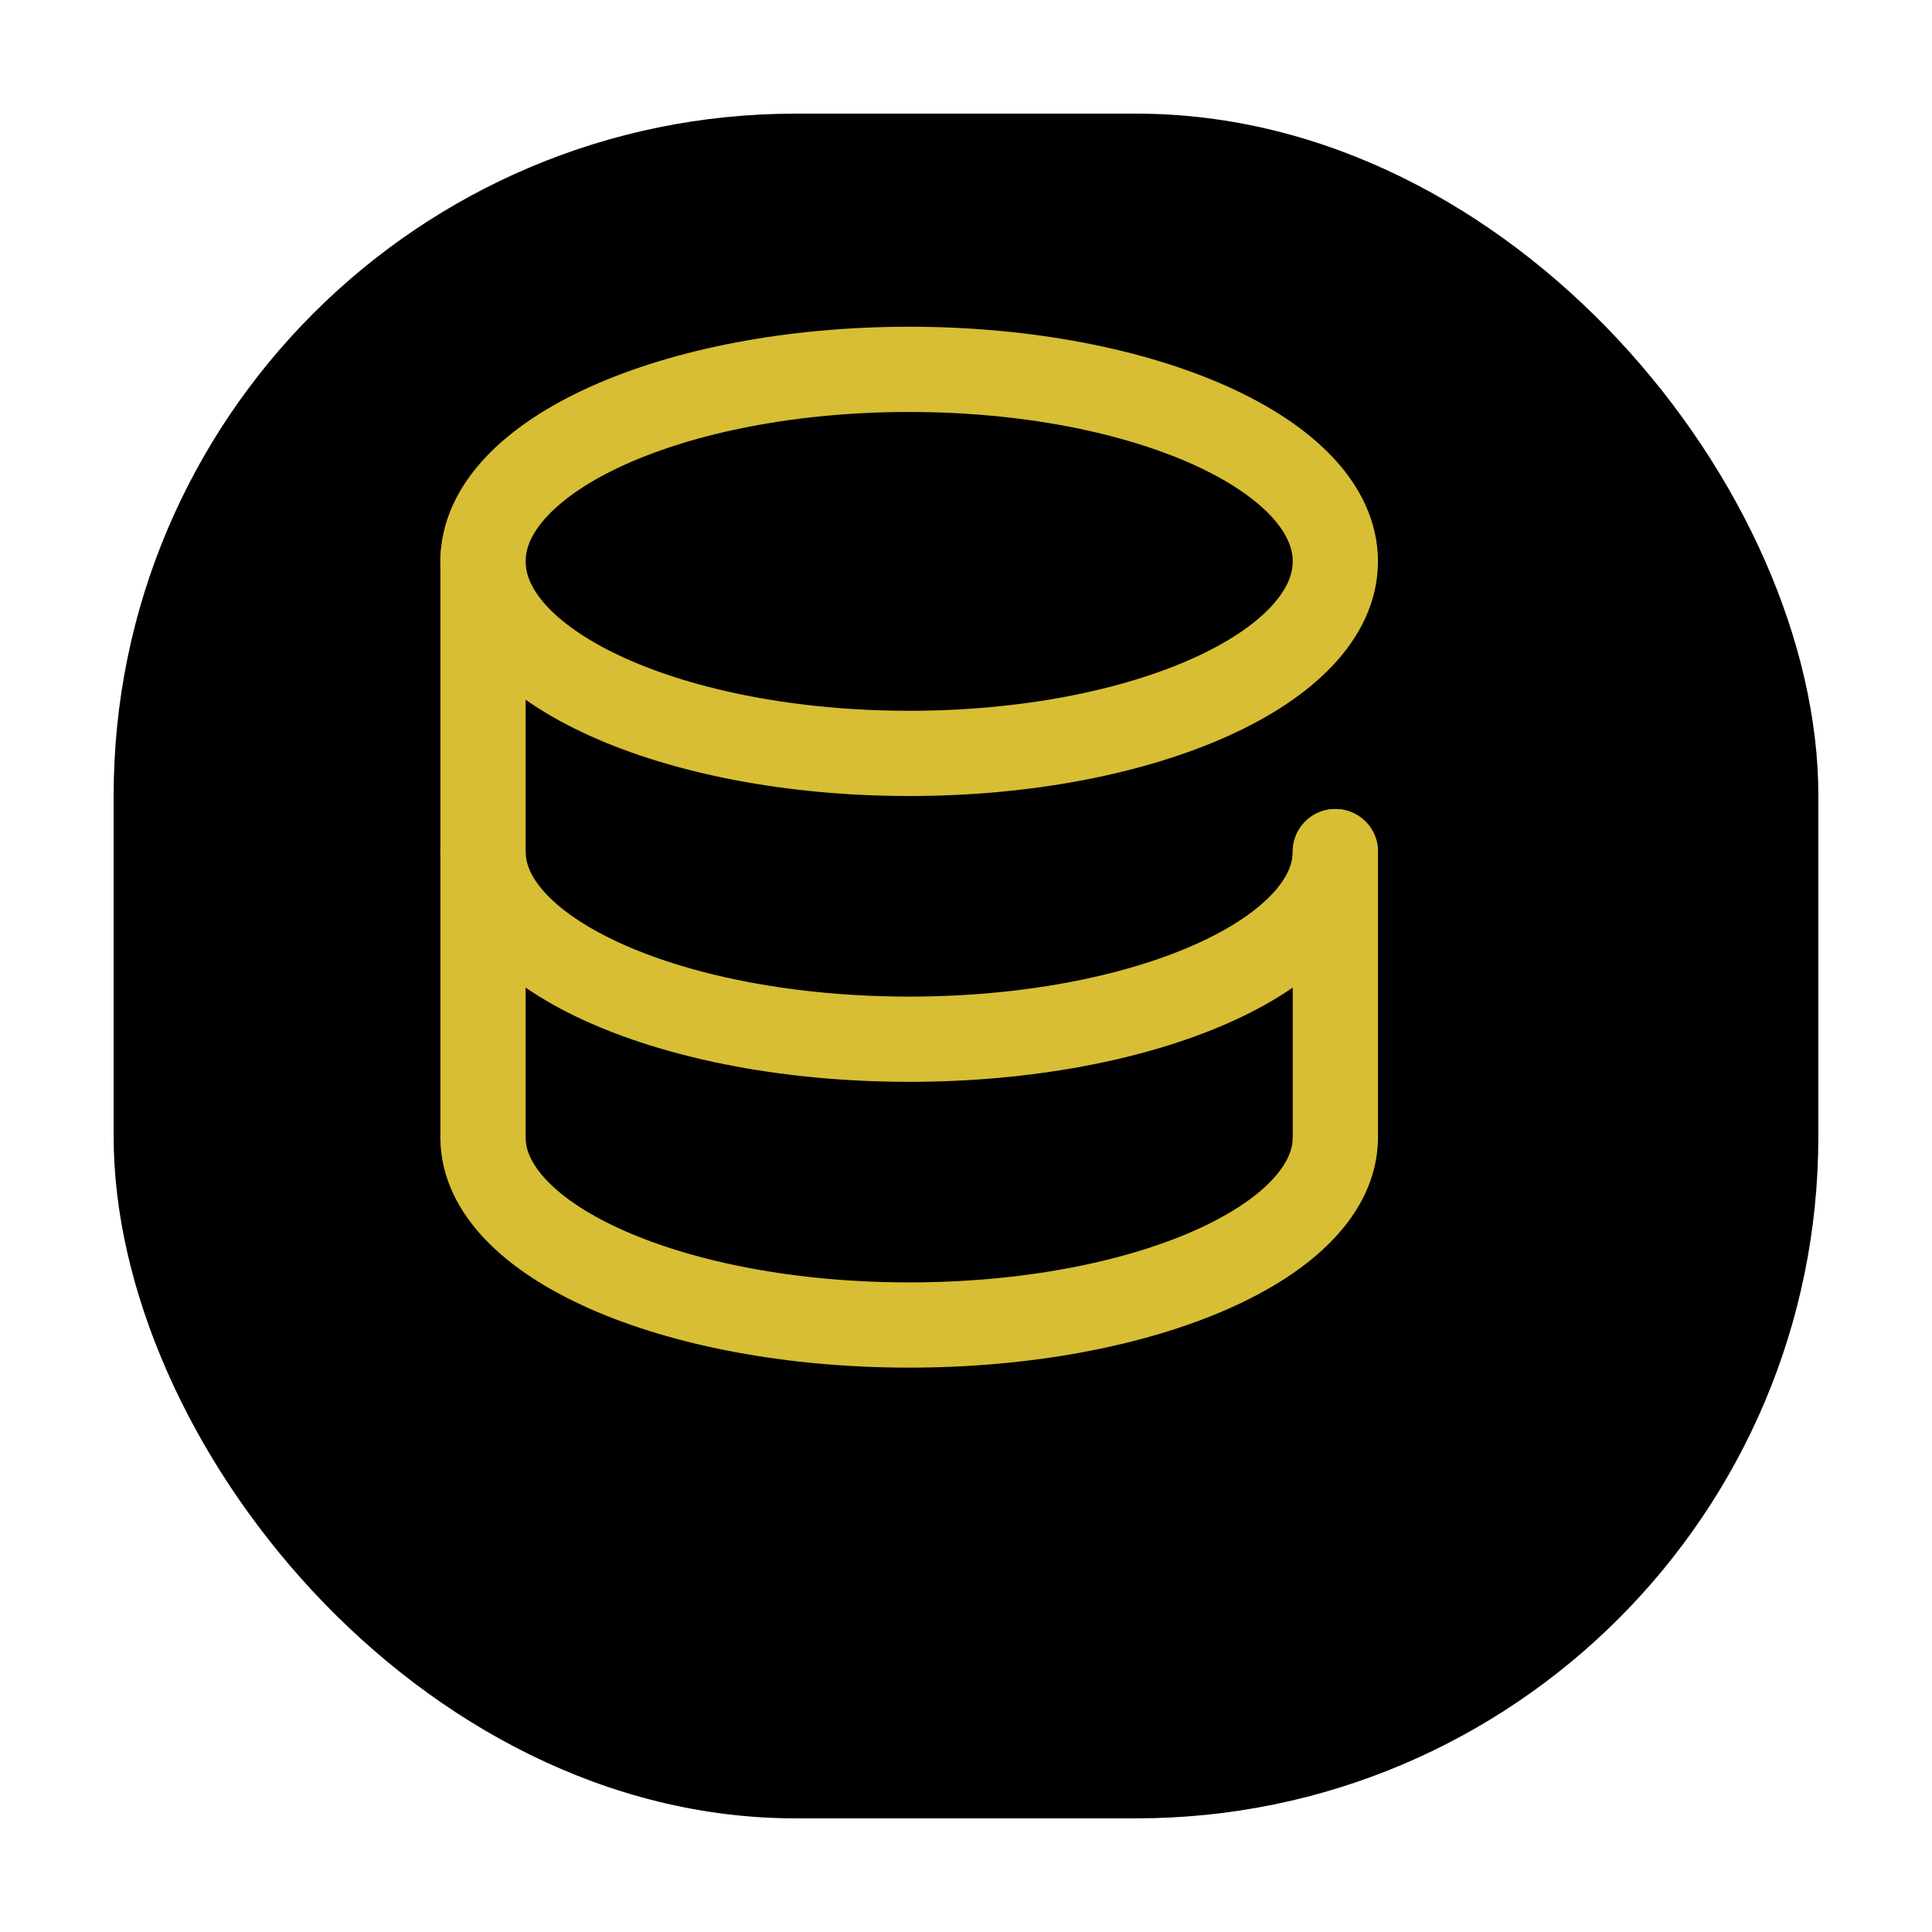
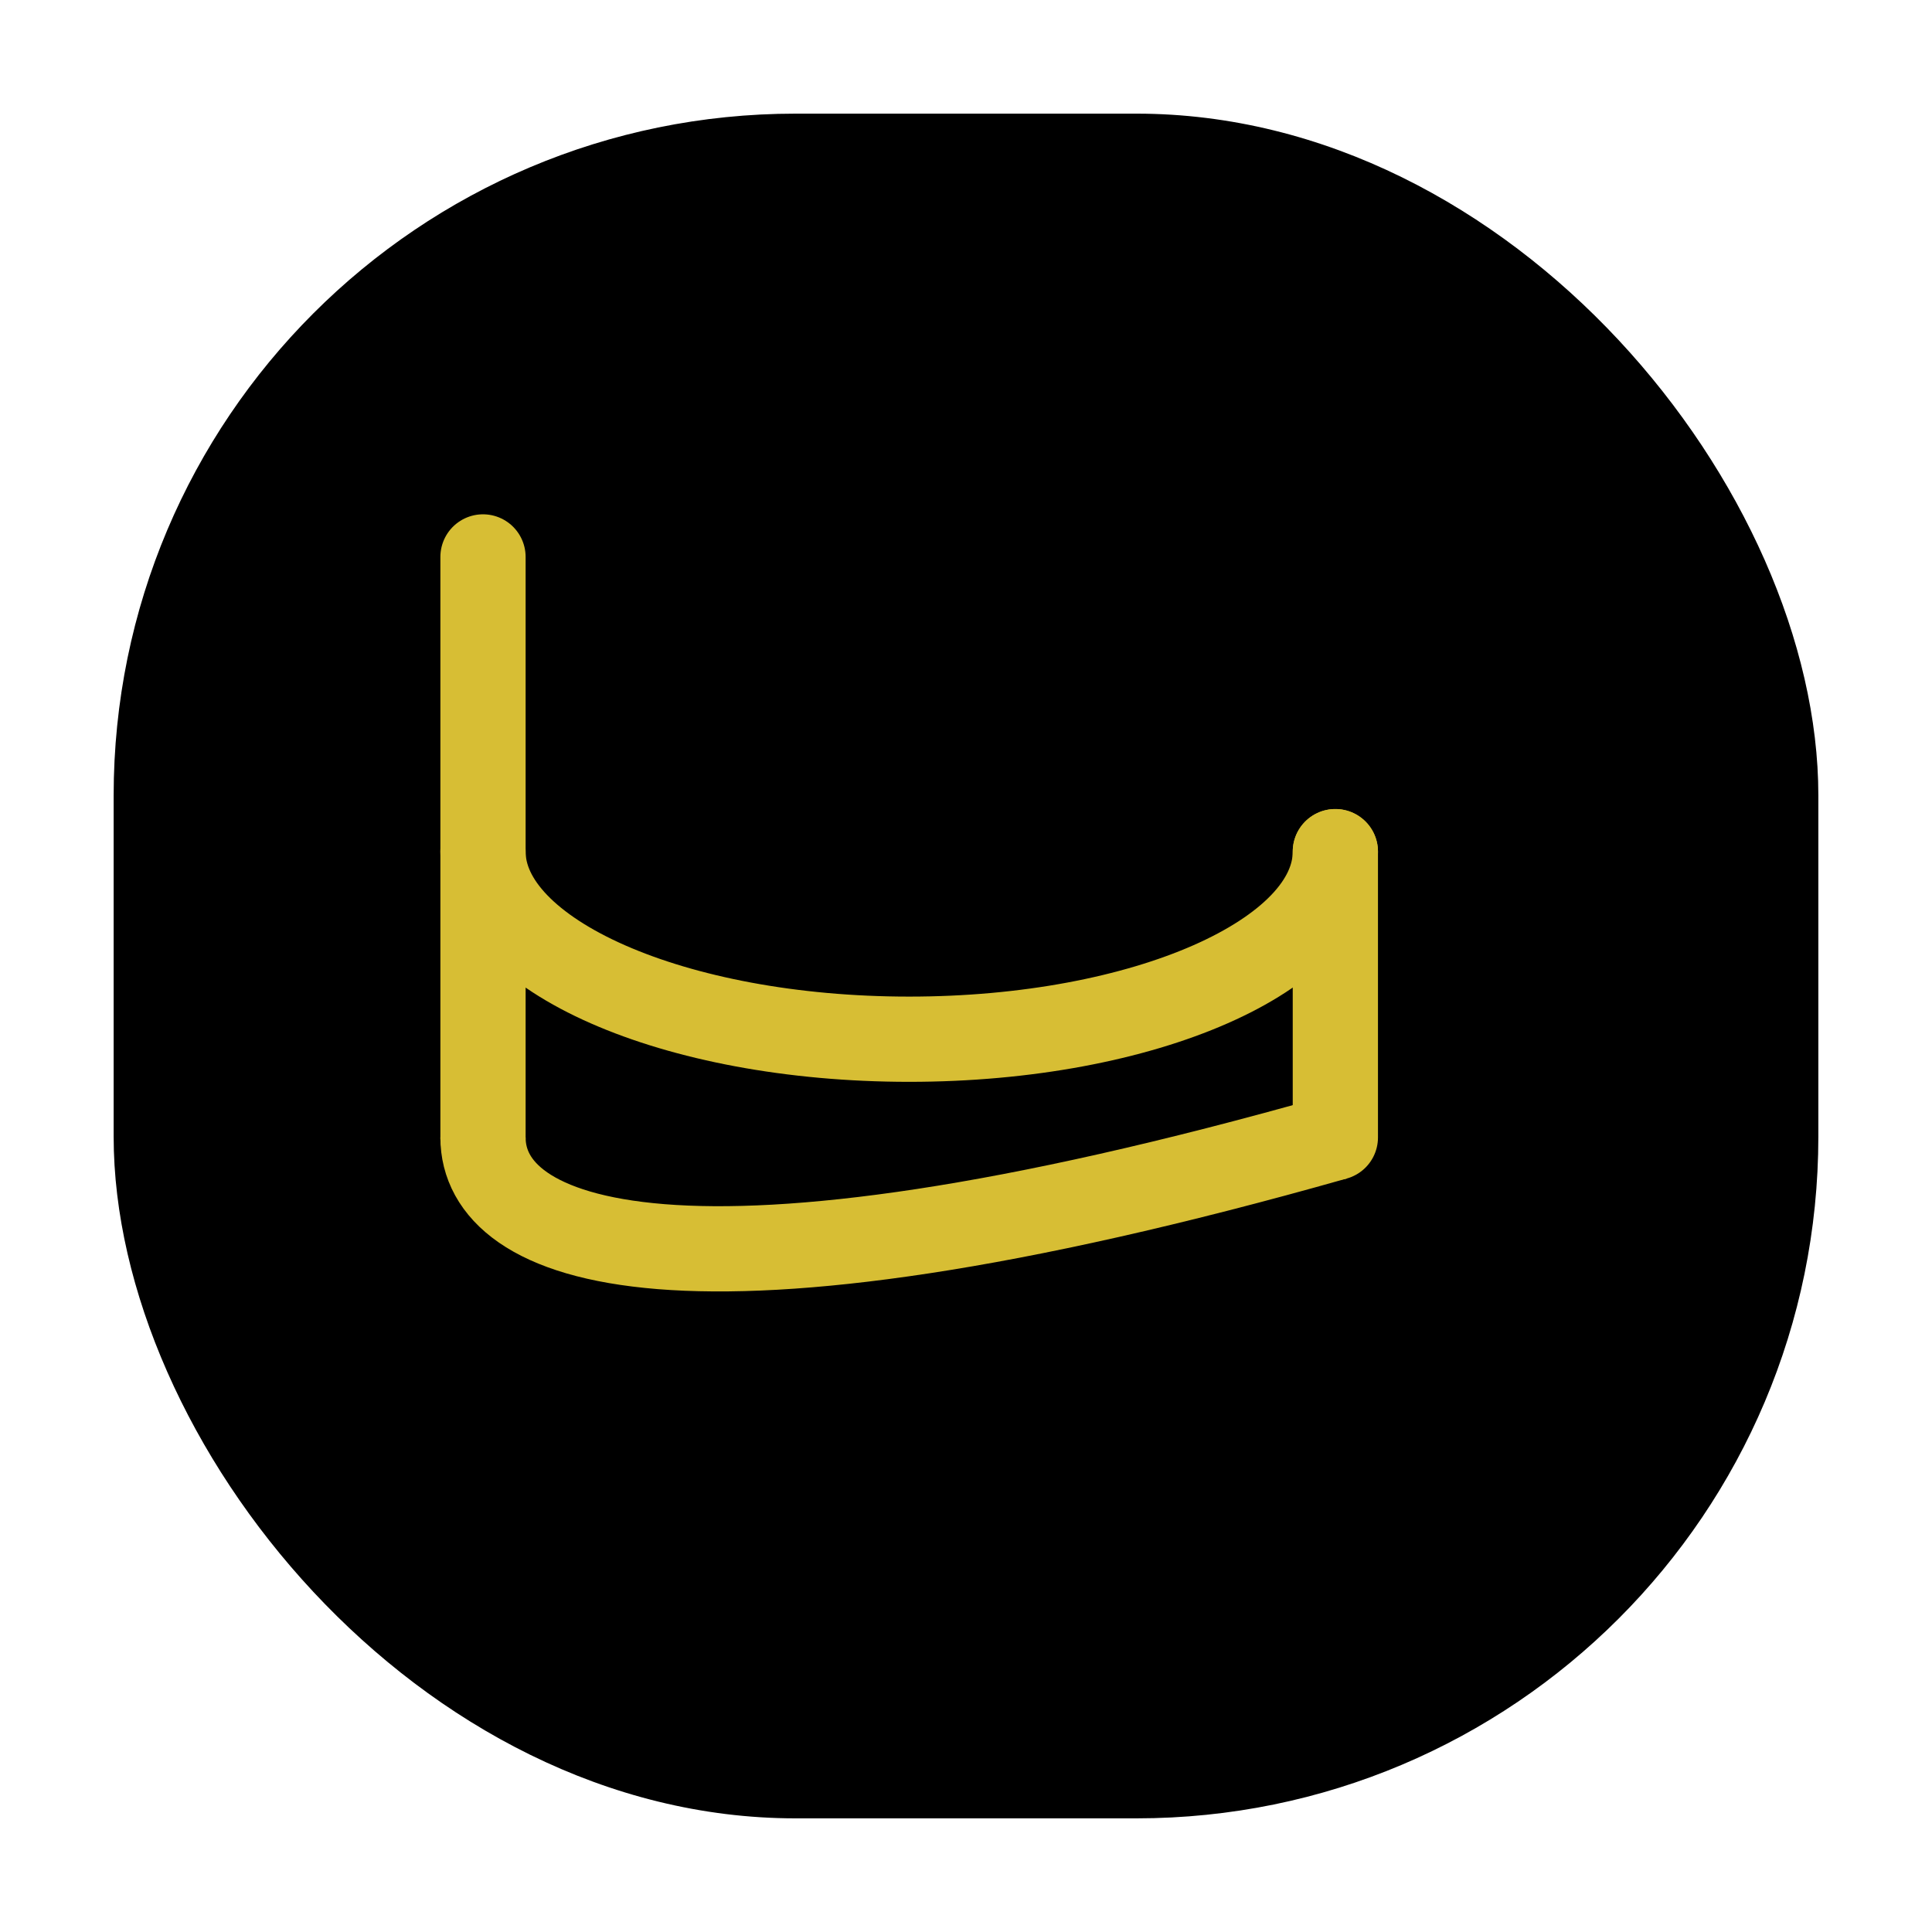
<svg xmlns="http://www.w3.org/2000/svg" width="68" height="68" viewBox="0 0 68 68" fill="none">
  <g filter="url(#filter0_d_109_793)">
    <rect x="2" width="60" height="60" rx="24" fill="black" />
  </g>
  <path d="M17 40.035V19.602" stroke="#D7BE34" stroke-width="3" stroke-linecap="round" />
  <path d="M47 29.975V40.035" stroke="#D7BE34" stroke-width="3" stroke-linecap="round" />
-   <path d="M32 26.517C40.284 26.517 47 23.491 47 19.759C47 16.026 40.284 13 32 13C23.716 13 17 16.026 17 19.759C17 23.491 23.716 26.517 32 26.517Z" stroke="#D7BE34" stroke-width="3" />
  <path d="M47 29.975C47 33.621 40.284 36.577 32 36.577C23.716 36.577 17 33.621 17 29.975" stroke="#D7BE34" stroke-width="3" stroke-linecap="round" />
-   <path d="M47 40.035C47 43.681 40.284 46.636 32 46.636C23.716 46.636 17 43.681 17 40.035" stroke="#D7BE34" stroke-width="3" />
+   <path d="M47 40.035C23.716 46.636 17 43.681 17 40.035" stroke="#D7BE34" stroke-width="3" />
  <defs>
    <filter id="filter0_d_109_793" x="0" y="0" width="68" height="68" filterUnits="userSpaceOnUse" color-interpolation-filters="sRGB">
      <feFlood flood-opacity="0" result="BackgroundImageFix" />
      <feColorMatrix in="SourceAlpha" type="matrix" values="0 0 0 0 0 0 0 0 0 0 0 0 0 0 0 0 0 0 127 0" result="hardAlpha" />
      <feOffset dx="2" dy="4" />
      <feGaussianBlur stdDeviation="2" />
      <feComposite in2="hardAlpha" operator="out" />
      <feColorMatrix type="matrix" values="0 0 0 0 0.122 0 0 0 0 0.533 0 0 0 0 0.898 0 0 0 1 0" />
      <feBlend mode="normal" in2="BackgroundImageFix" result="effect1_dropShadow_109_793" />
      <feBlend mode="normal" in="SourceGraphic" in2="effect1_dropShadow_109_793" result="shape" />
    </filter>
  </defs>
</svg>